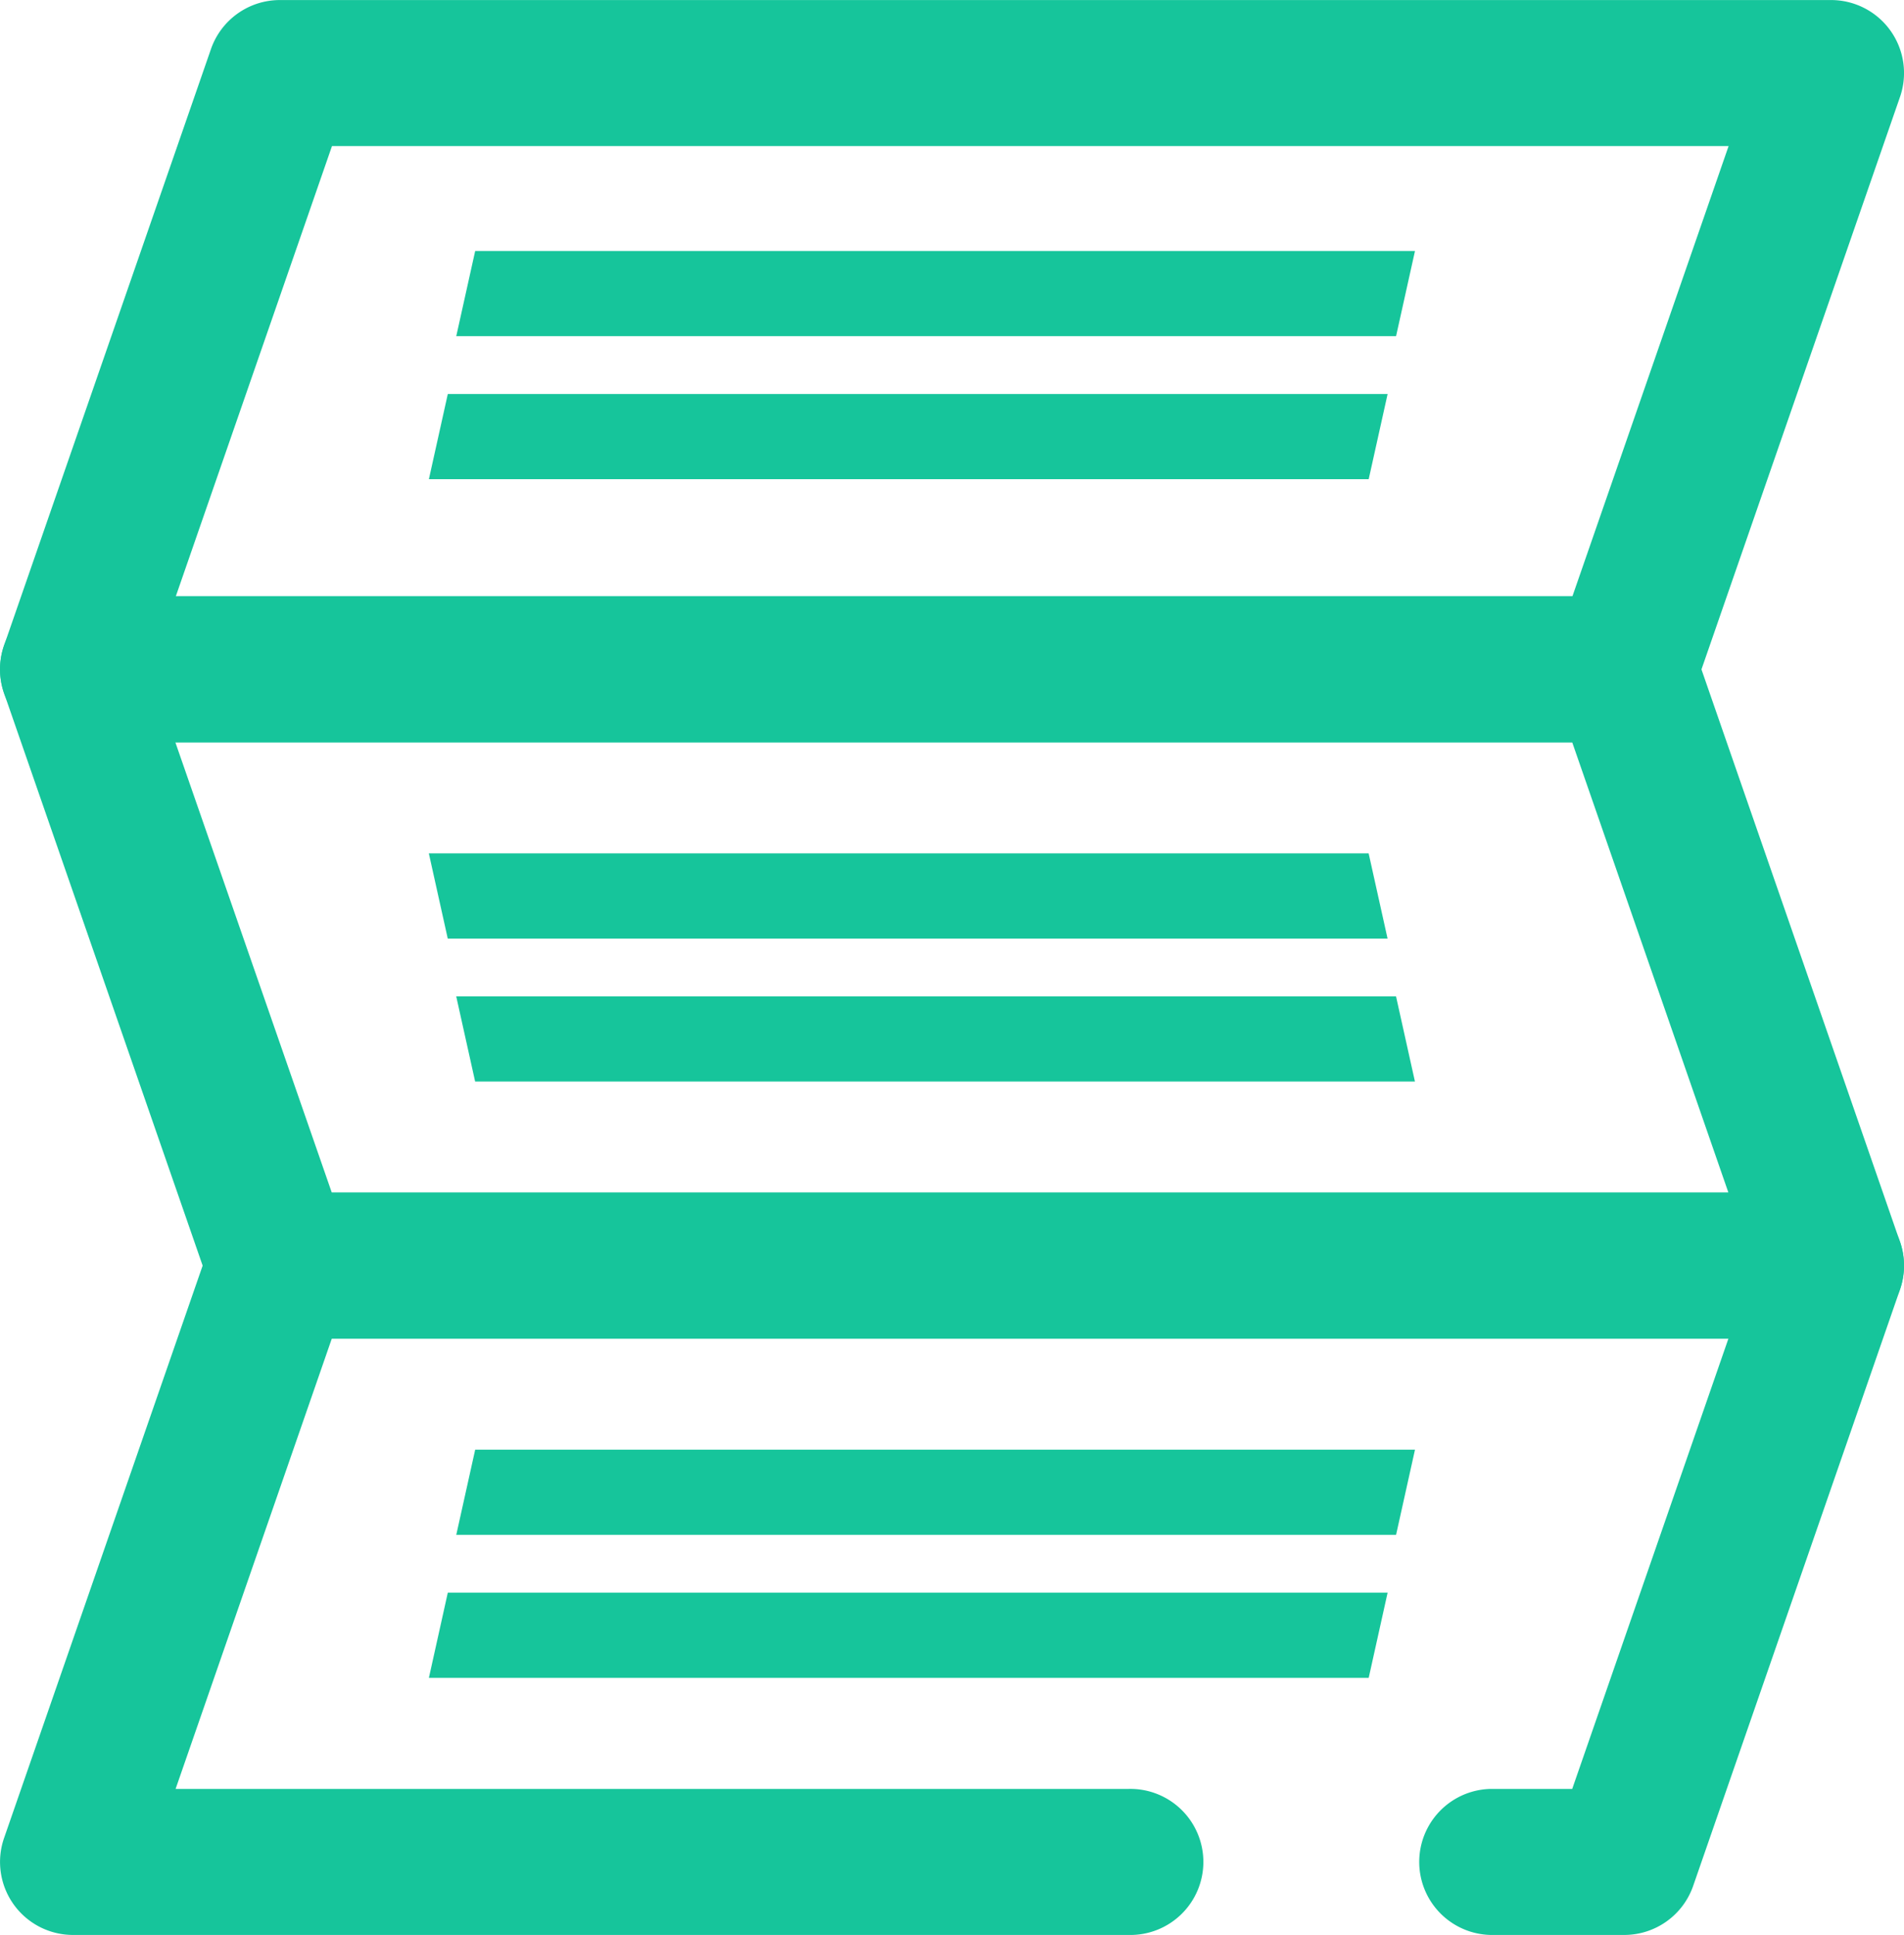
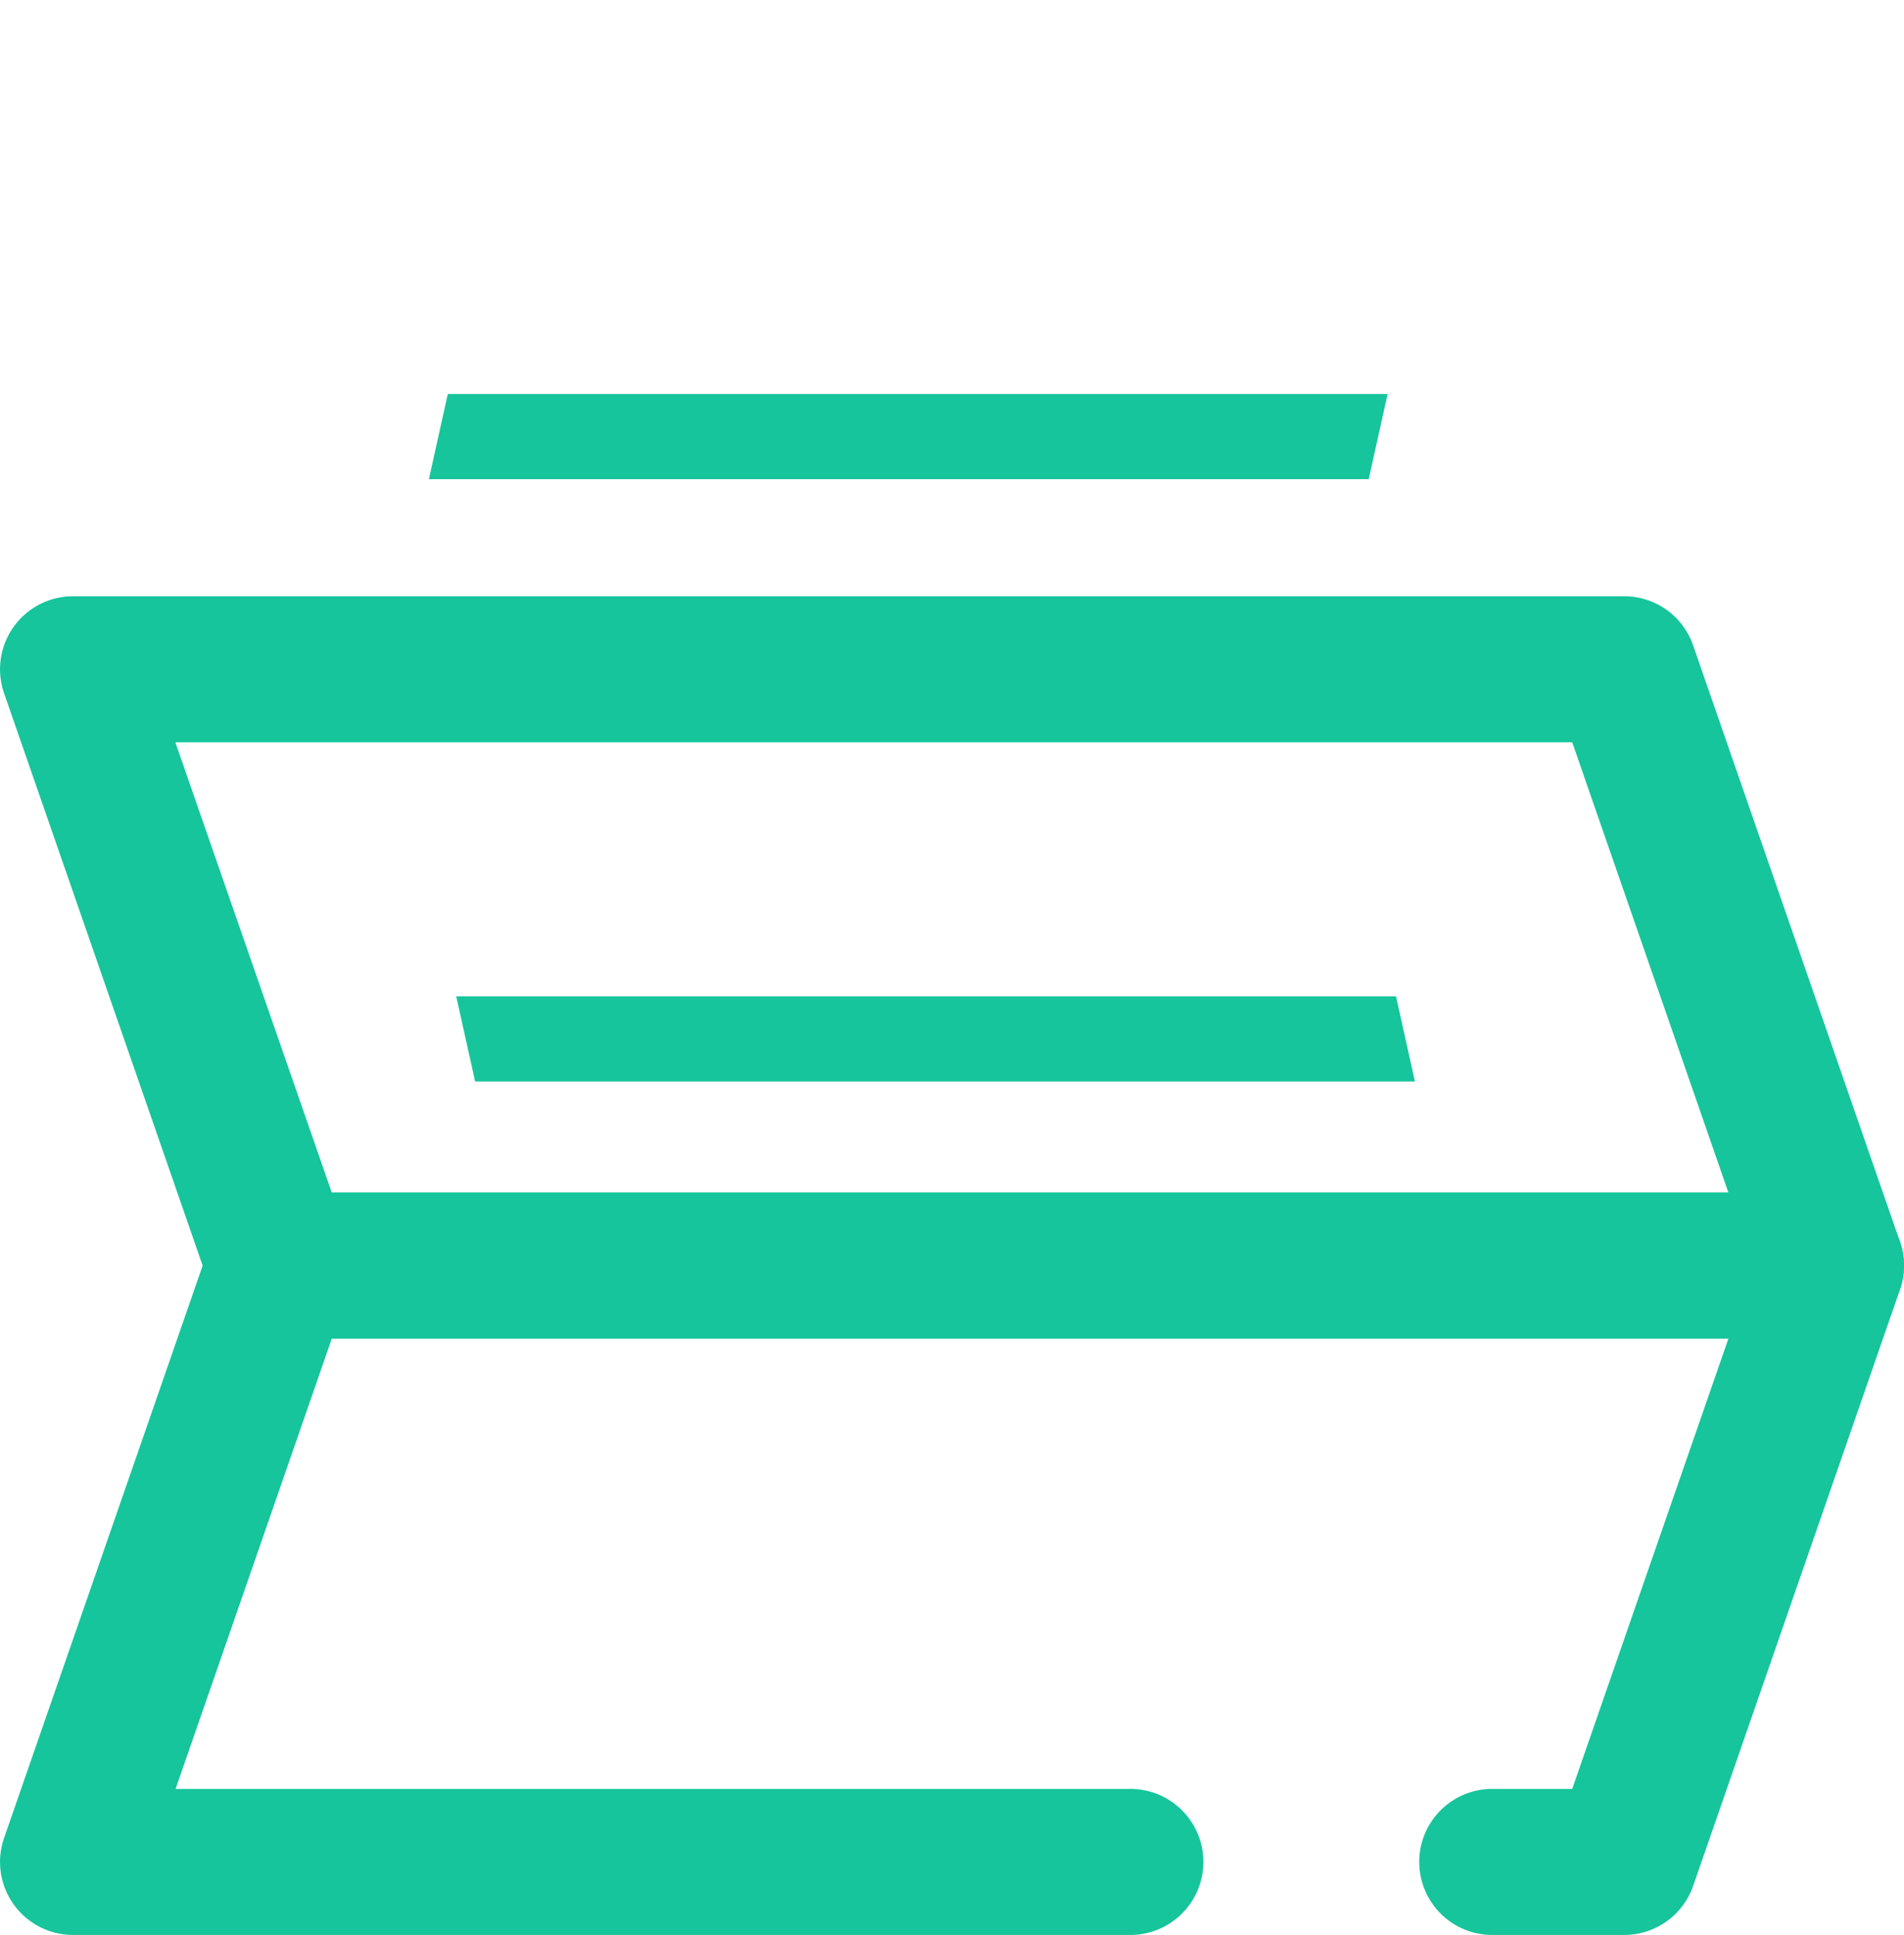
<svg xmlns="http://www.w3.org/2000/svg" width="38.254" height="38.865" viewBox="0 0 38.254 38.865">
  <defs>
    <style>
            .cls-1{fill:#16c59b}
        </style>
  </defs>
  <g id="그룹_55" transform="translate(-1451.177 -781.88)">
-     <path id="패스_3339" d="M1483.809 796.791h-31.165a1.466 1.466 0 0 1-1.385-1.947l4.156-11.977a1.466 1.466 0 0 1 1.385-.986h31.165a1.466 1.466 0 0 1 1.385 1.948l-4.155 11.977a1.466 1.466 0 0 1-1.386.985zm-29.1-2.933h28.06l3.138-9.044h-28.06z" class="cls-1" />
    <path id="패스_3340" d="M1487.964 829.457H1456.8a1.466 1.466 0 0 1-1.385-.986l-4.156-11.977a1.467 1.467 0 0 1 1.385-1.948h31.165a1.466 1.466 0 0 1 1.385.986l4.155 11.977a1.466 1.466 0 0 1-1.385 1.947zm-30.121-2.933h28.06l-3.138-9.044H1454.7z" class="cls-1" transform="translate(0 -20.69)" />
    <path id="패스_3341" d="M1483.809 862.124h-2.689a1.467 1.467 0 0 1 0-2.933h1.645l3.138-9.044h-28.06l-3.138 9.044h19.144a1.467 1.467 0 1 1 0 2.933h-21.205a1.466 1.466 0 0 1-1.385-1.947l4.156-11.977a1.466 1.466 0 0 1 1.385-.986h31.165a1.466 1.466 0 0 1 1.385 1.948l-4.155 11.977a1.466 1.466 0 0 1-1.386.985z" class="cls-1" transform="translate(0 -41.379)" />
-     <path id="패스_3342" d="M1495.06 797.341h-18.882l.38-1.711h18.882z" class="cls-1" transform="translate(-15.834 -8.709)" />
    <path id="패스_3343" d="M1493.56 805.175h-18.882l.38-1.711h18.882z" class="cls-1" transform="translate(-14.884 -13.67)" />
-     <path id="패스_3344" d="M1495.06 863.008h-18.882l.38-1.711h18.882z" class="cls-1" transform="translate(-15.834 -50.299)" />
-     <path id="패스_3345" d="M1493.56 870.841h-18.882l.38-1.711h18.882z" class="cls-1" transform="translate(-14.884 -55.26)" />
-     <path id="패스_3346" d="M1475.057 830.341h18.882l-.38-1.711h-18.882z" class="cls-1" transform="translate(-14.884 -29.609)" />
+     <path id="패스_3344" d="M1495.06 863.008h-18.882h18.882z" class="cls-1" transform="translate(-15.834 -50.299)" />
    <path id="패스_3347" d="M1476.557 838.174h18.882l-.38-1.711h-18.882z" class="cls-1" transform="translate(-15.834 -34.571)" />
  </g>
</svg>